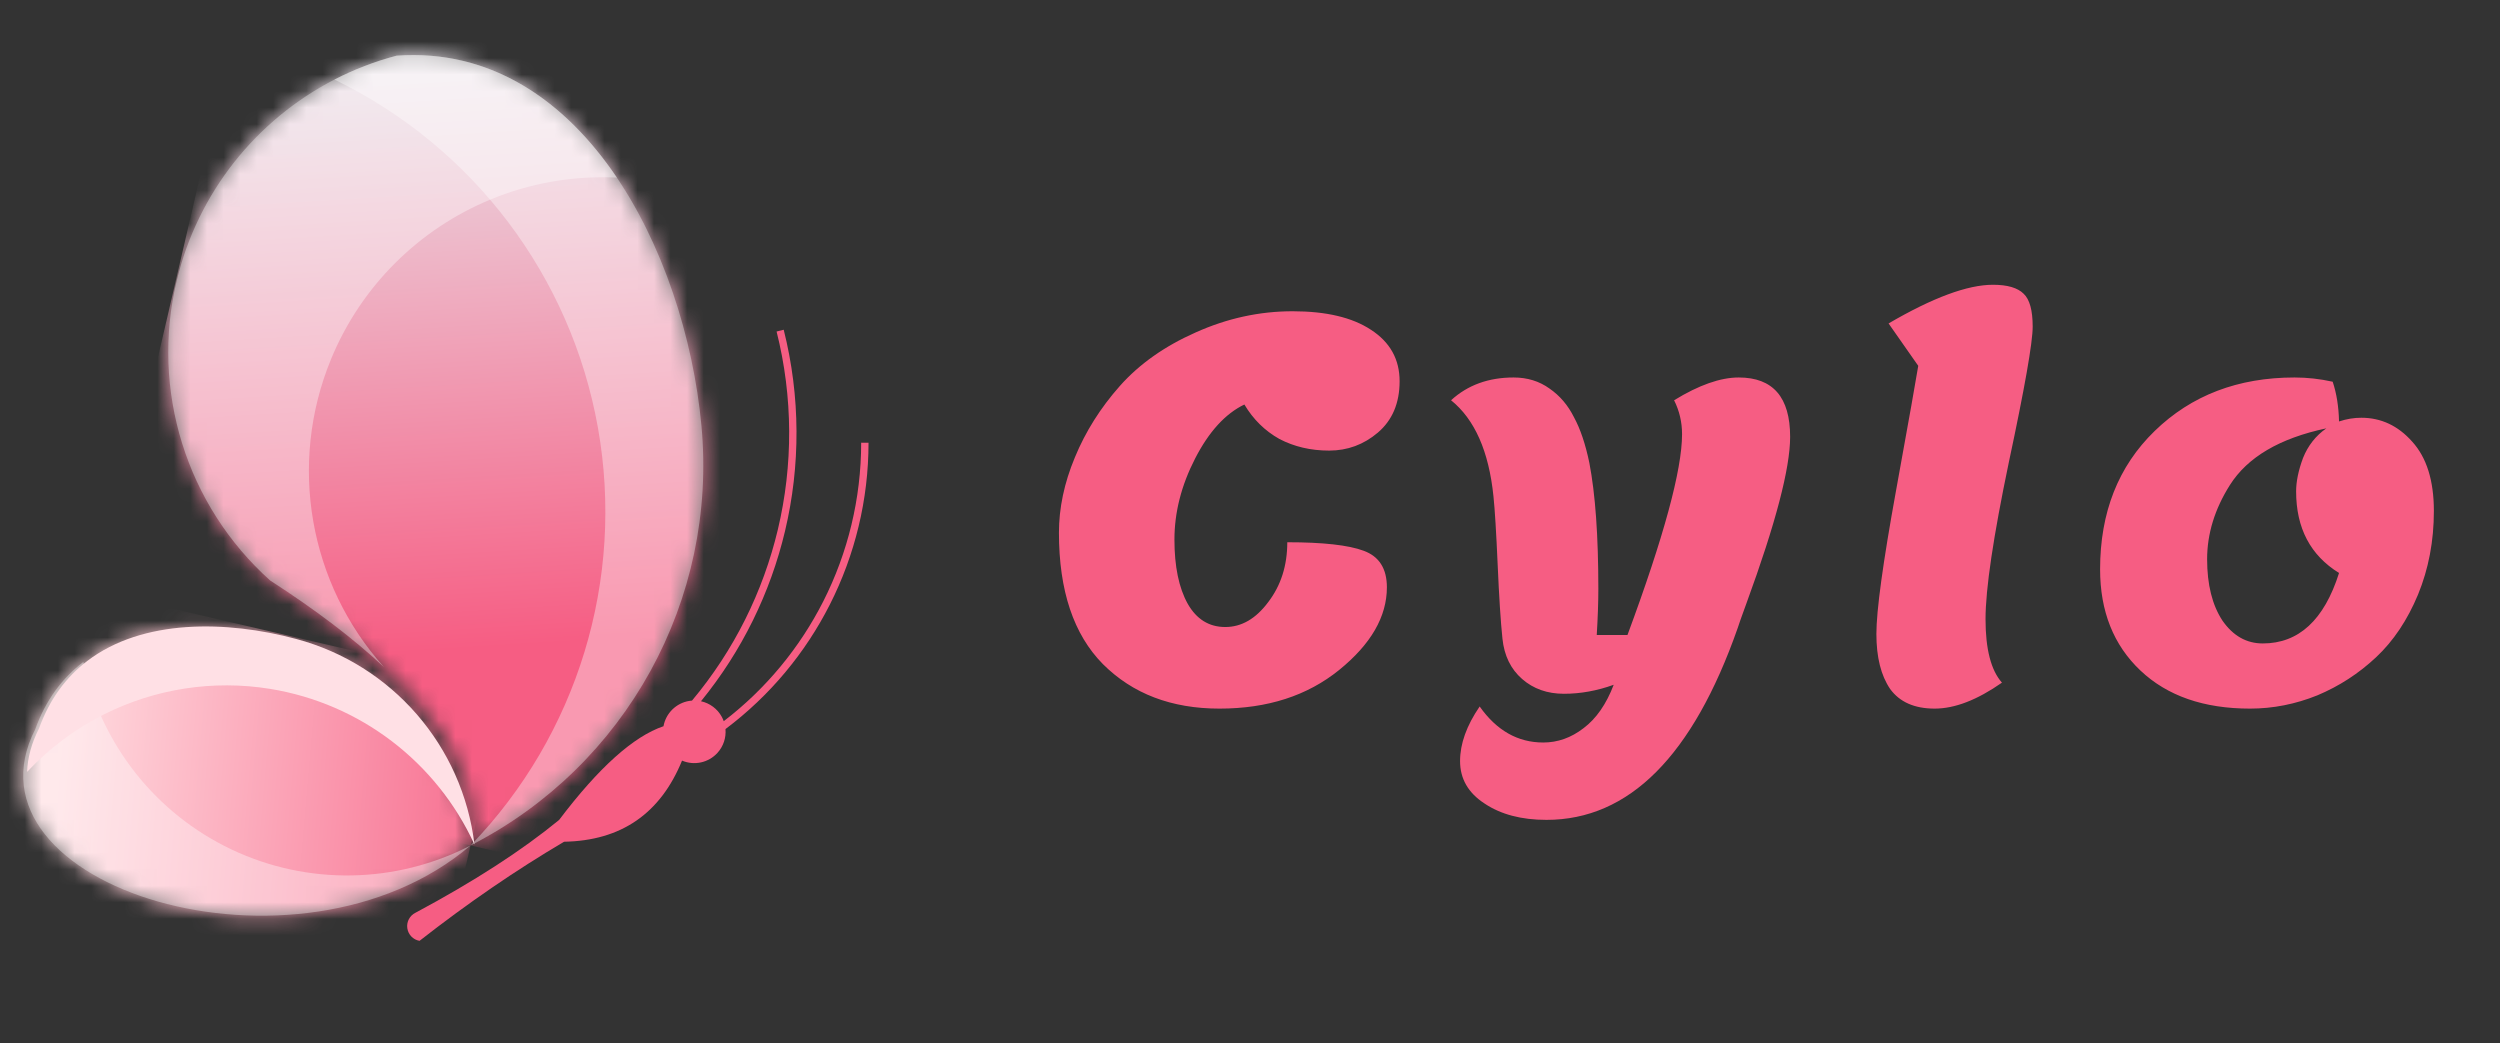
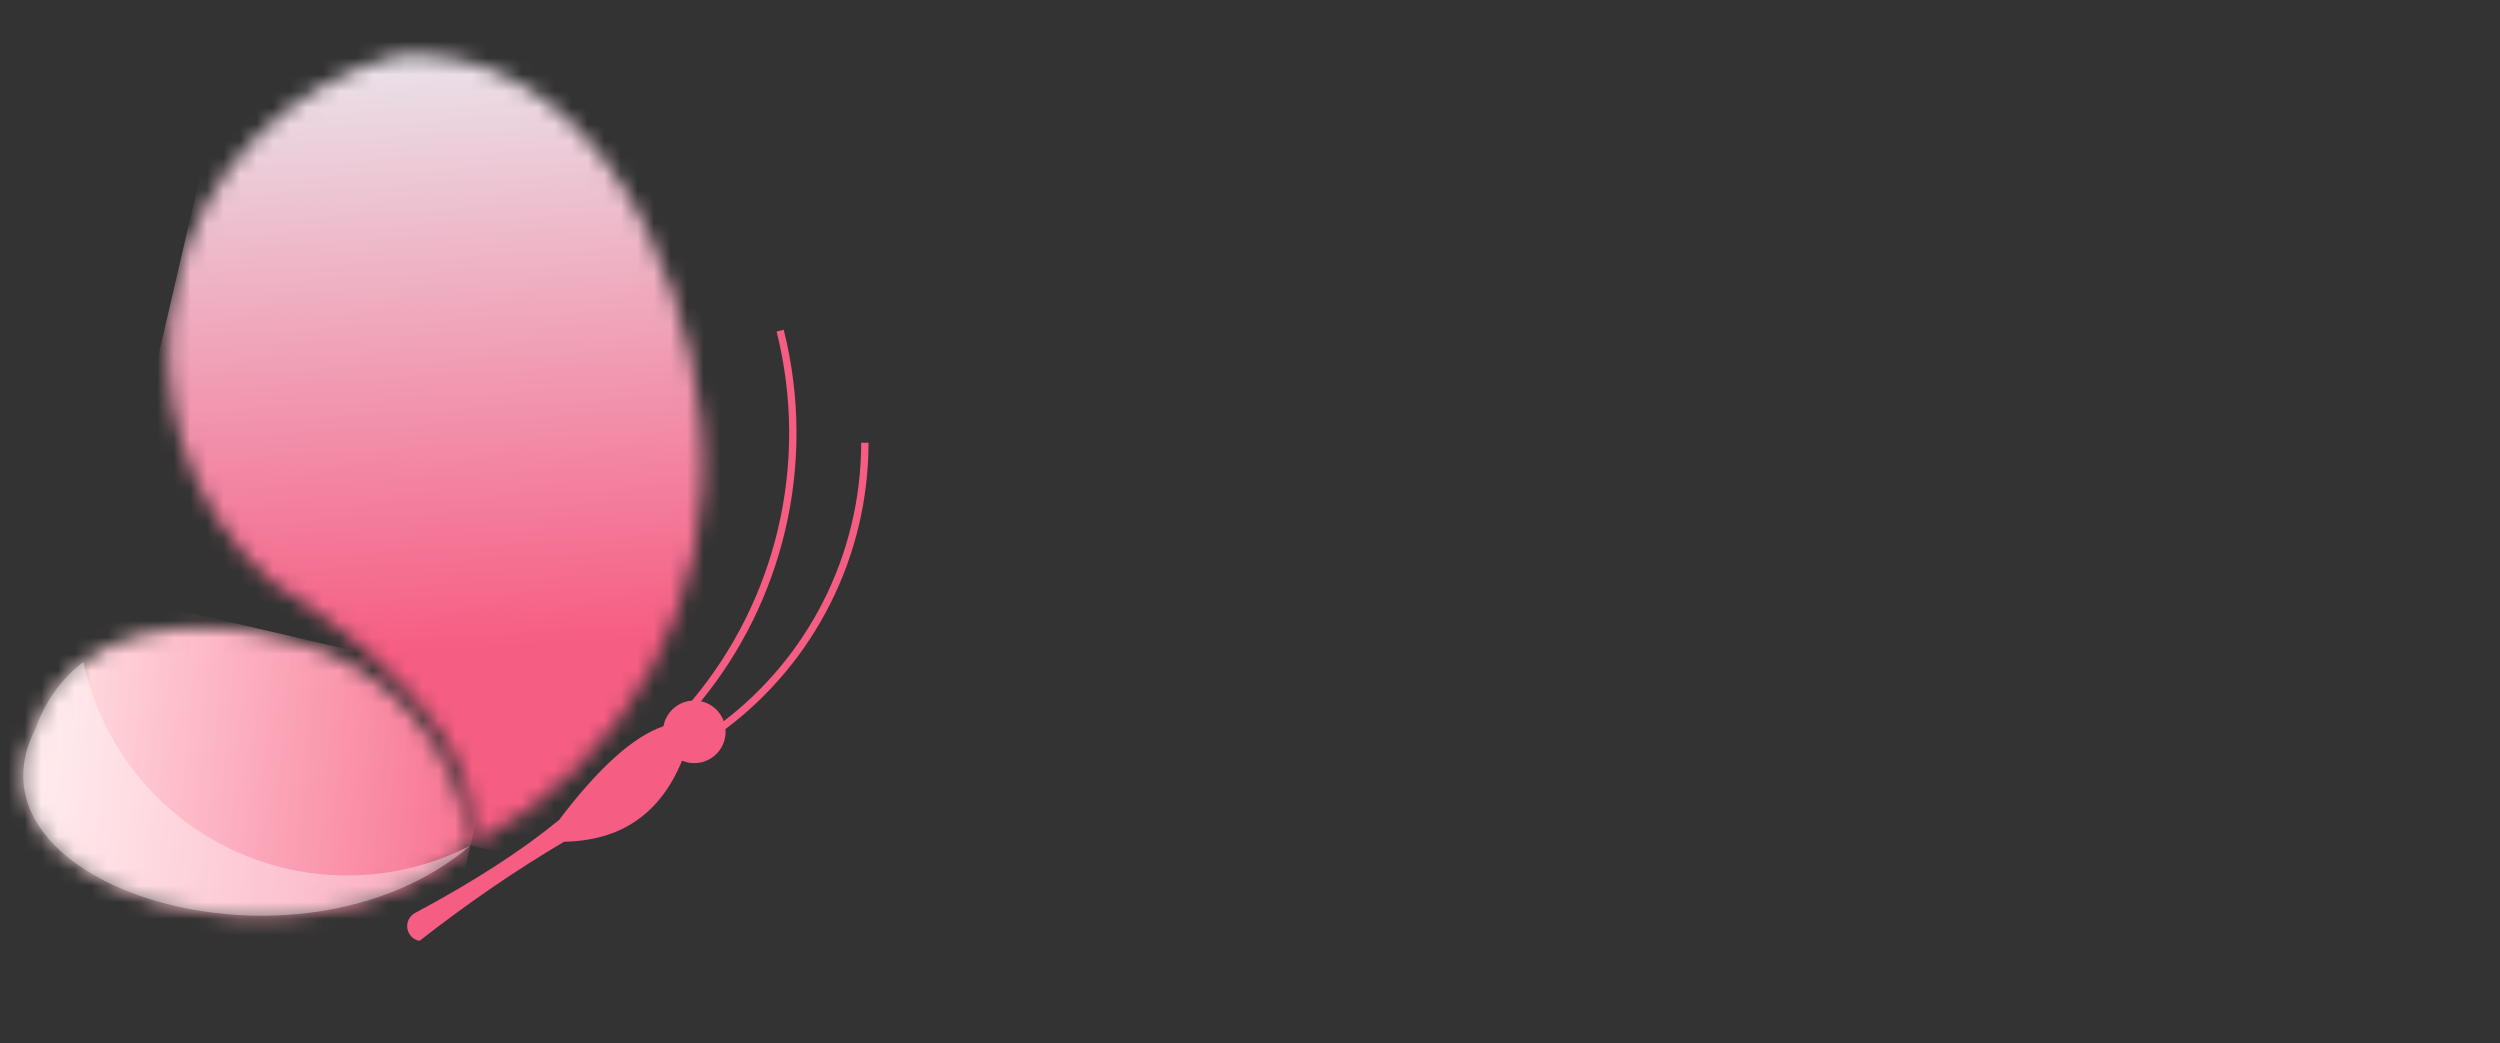
<svg xmlns="http://www.w3.org/2000/svg" width="151" height="63" viewBox="0 0 151 63" fill="none">
  <rect x="0" y="0" width="151" height="63" fill="#333333" stroke="none" />
  <path d="M41.797 42.316C44.341 39.277 46.094 35.727 46.985 31.973C47.905 28.097 47.906 24.001 46.906 20.024L47.336 19.916C48.353 23.962 48.353 28.13 47.416 32.075C46.533 35.795 44.818 39.318 42.34 42.355C42.867 42.47 43.333 42.809 43.6 43.304C43.645 43.387 43.682 43.472 43.714 43.559C46.27 41.601 48.311 39.114 49.73 36.313C51.212 33.385 52.015 30.112 52.015 26.739L52.459 26.74C52.459 30.183 51.639 33.523 50.125 36.512C48.646 39.433 46.505 42.018 43.819 44.036C43.864 44.552 43.697 45.076 43.333 45.475C42.792 46.069 41.934 46.256 41.195 45.941C39.887 49.145 37.512 50.779 34.071 50.841C31.162 52.554 28.252 54.55 25.34 56.827C24.956 56.76 24.658 56.454 24.602 56.068C24.545 55.683 24.744 55.304 25.093 55.131C28.624 53.243 31.517 51.374 33.771 49.524C36.161 46.364 38.263 44.477 40.075 43.864C40.219 43.074 40.846 42.46 41.639 42.334C41.692 42.326 41.744 42.32 41.797 42.316Z" fill="#F65D83" />
  <mask id="mask0_0_266" style="mask-type:luminance" maskUnits="userSpaceOnUse" x="1" y="37" width="28" height="19">
    <path d="M17.655 38.648C11.863 37.101 4.481 37.496 2.129 44.044C-2.735 53.554 18.003 59.952 28.423 51.066C27.712 45.114 23.447 40.195 17.655 38.648Z" fill="white" />
  </mask>
  <g mask="url(#mask0_0_266)">
    <path d="M30.654 41.47L1.642 34.725L-3.083 55.05L25.929 61.795L30.654 41.47Z" fill="url(#paint0_linear_0_266)" />
  </g>
  <mask id="mask1_0_266" style="mask-type:luminance" maskUnits="userSpaceOnUse" x="10" y="3" width="33" height="49">
    <path d="M16.316 35.061C25.155 40.759 29.191 46.094 28.423 51.066C37.826 46.263 43.35 36.213 42.366 25.7C41.382 15.188 35.058 2.56 23.958 3.362C17.374 5.101 12.275 10.312 10.679 16.931C9.083 23.552 11.247 30.514 16.316 35.061Z" fill="white" />
  </mask>
  <g mask="url(#mask1_0_266)">
    <path d="M50.348 6.115L15.045 -2.093L4.006 45.389L39.309 53.597L50.348 6.115Z" fill="url(#paint1_linear_0_266)" />
  </g>
-   <path fill-rule="evenodd" clip-rule="evenodd" d="M20.2 4.806C28.57 8.861 34.489 16.682 36.116 25.838C37.744 34.994 34.883 44.376 28.423 51.066C37.826 46.263 43.35 36.213 42.366 25.7C41.382 15.188 35.058 2.56 23.958 3.362C22.641 3.71 21.383 4.197 20.2 4.806Z" fill="white" fill-opacity="0.37" />
  <path fill-rule="evenodd" clip-rule="evenodd" d="M28.423 51.066C23.912 53.394 18.573 53.484 13.986 51.309C9.399 49.135 6.089 44.944 5.036 39.979C3.783 40.934 2.77 42.261 2.129 44.043C-2.736 53.554 18.003 59.952 28.423 51.066Z" fill="white" fill-opacity="0.37" />
-   <path fill-rule="evenodd" clip-rule="evenodd" d="M23.198 40.299C18.682 35.273 17.38 28.047 19.993 21.697C21.828 17.238 25.337 13.83 29.601 12.06C31.973 11.075 34.579 10.597 37.259 10.727C34.151 6.117 29.692 2.948 23.958 3.362C22.641 3.71 21.383 4.197 20.2 4.806C15.474 7.242 11.955 11.636 10.679 16.931C9.083 23.552 11.247 30.513 16.316 35.061C19.079 36.843 21.373 38.589 23.198 40.299Z" fill="white" fill-opacity="0.37" />
-   <path fill-rule="evenodd" clip-rule="evenodd" d="M16.319 41.609C21.742 42.49 26.369 46.016 28.658 51.011C27.947 45.058 23.681 40.14 17.89 38.593C13.675 37.467 8.618 37.37 5.27 39.923C4.018 40.879 3.004 42.205 2.364 43.988C1.899 44.898 1.667 45.779 1.639 46.621C2.995 45.17 4.581 43.998 6.309 43.134C9.361 41.609 12.857 41.046 16.319 41.609Z" fill="#FFE0E5" />
-   <path d="M63.96 32.176C63.96 30.683 64.28 29.168 64.92 27.632C65.56 26.075 66.467 24.635 67.64 23.312C68.813 21.989 70.339 20.912 72.216 20.08C74.115 19.227 76.067 18.8 78.072 18.8C80.099 18.8 81.677 19.173 82.808 19.92C83.96 20.667 84.536 21.701 84.536 23.024C84.536 24.347 84.099 25.381 83.224 26.128C82.371 26.853 81.389 27.216 80.28 27.216C79.171 27.216 78.168 26.981 77.272 26.512C76.397 26.021 75.693 25.328 75.16 24.432C74.008 24.987 73.016 26.075 72.184 27.696C71.352 29.317 70.936 30.949 70.936 32.592C70.936 34.213 71.203 35.504 71.736 36.464C72.269 37.403 73.027 37.872 74.008 37.872C74.989 37.872 75.853 37.371 76.6 36.368C77.368 35.365 77.752 34.16 77.752 32.752C79.907 32.752 81.443 32.923 82.36 33.264C83.299 33.605 83.768 34.341 83.768 35.472C83.768 37.243 82.808 38.907 80.888 40.464C78.968 42.021 76.557 42.8 73.656 42.8C70.755 42.8 68.408 41.904 66.616 40.112C64.845 38.32 63.96 35.675 63.96 32.176ZM97.468 41.36C96.465 41.723 95.462 41.904 94.46 41.904C93.457 41.904 92.614 41.605 91.932 41.008C91.249 40.411 90.854 39.6 90.748 38.576C90.641 37.552 90.545 36.069 90.46 34.128C90.374 32.165 90.289 30.779 90.204 29.968C89.926 27.259 89.073 25.328 87.644 24.176C88.646 23.259 89.905 22.8 91.42 22.8C92.252 22.8 92.977 23.024 93.596 23.472C94.214 23.899 94.705 24.475 95.068 25.2C95.452 25.904 95.761 26.821 95.996 27.952C96.358 29.829 96.54 32.368 96.54 35.568C96.54 36.357 96.508 37.285 96.444 38.352H98.3C100.497 32.421 101.596 28.379 101.596 26.224C101.596 25.499 101.436 24.816 101.116 24.176C102.609 23.259 103.91 22.8 105.02 22.8C107.089 22.8 108.124 23.995 108.124 26.384C108.124 28.283 107.249 31.621 105.5 36.4C105.18 37.275 104.998 37.787 104.956 37.936C102.246 45.659 98.396 49.52 93.404 49.52C91.889 49.52 90.641 49.189 89.66 48.528C88.678 47.888 88.188 47.035 88.188 45.968C88.188 44.923 88.582 43.824 89.372 42.672C90.396 44.123 91.676 44.848 93.212 44.848C94.086 44.848 94.897 44.56 95.644 43.984C96.412 43.408 97.02 42.533 97.468 41.36ZM115.862 22.096L114.07 19.536C116.736 17.979 118.838 17.2 120.374 17.2C121.248 17.2 121.867 17.381 122.23 17.744C122.592 18.085 122.774 18.747 122.774 19.728C122.774 20.688 122.294 23.419 121.334 27.92C120.395 32.421 119.926 35.579 119.926 37.392C119.926 39.205 120.256 40.485 120.918 41.232C119.424 42.277 118.07 42.8 116.854 42.8C115.638 42.8 114.742 42.405 114.166 41.616C113.611 40.805 113.334 39.696 113.334 38.288C113.334 36.88 113.728 34 114.518 29.648C115.307 25.296 115.755 22.779 115.862 22.096ZM142.622 25.232C143.817 25.232 144.841 25.712 145.694 26.672C146.569 27.632 147.006 29.029 147.006 30.864C147.006 32.677 146.686 34.363 146.046 35.92C145.406 37.456 144.564 38.715 143.518 39.696C142.473 40.677 141.289 41.445 139.966 42C138.644 42.533 137.289 42.8 135.902 42.8C133.108 42.8 130.9 42.032 129.278 40.496C127.657 38.96 126.846 36.923 126.846 34.384C126.846 30.949 127.945 28.165 130.142 26.032C132.361 23.877 135.177 22.8 138.59 22.8C139.358 22.8 140.126 22.885 140.894 23.056C141.129 23.76 141.257 24.56 141.278 25.456C141.726 25.307 142.174 25.232 142.622 25.232ZM138.686 29.68C138.686 29.083 138.825 28.411 139.102 27.664C139.401 26.917 139.87 26.32 140.51 25.872C137.694 26.469 135.753 27.611 134.686 29.296C133.769 30.747 133.31 32.24 133.31 33.776C133.31 35.312 133.62 36.549 134.238 37.488C134.878 38.405 135.689 38.864 136.67 38.864C138.846 38.864 140.382 37.445 141.278 34.608C139.55 33.541 138.686 31.899 138.686 29.68Z" fill="#F65D83" />
  <defs>
    <linearGradient id="paint0_linear_0_266" x1="3.454" y1="47.359" x2="33.464" y2="49.975" gradientUnits="userSpaceOnUse">
      <stop stop-color="#FFDCE0" />
      <stop offset="1" stop-color="#F65D83" />
    </linearGradient>
    <linearGradient id="paint1_linear_0_266" x1="25.325" y1="-4.253" x2="28.007" y2="39.215" gradientUnits="userSpaceOnUse">
      <stop stop-color="#E7FFFF" />
      <stop offset="1" stop-color="#F65D83" />
    </linearGradient>
  </defs>
</svg>